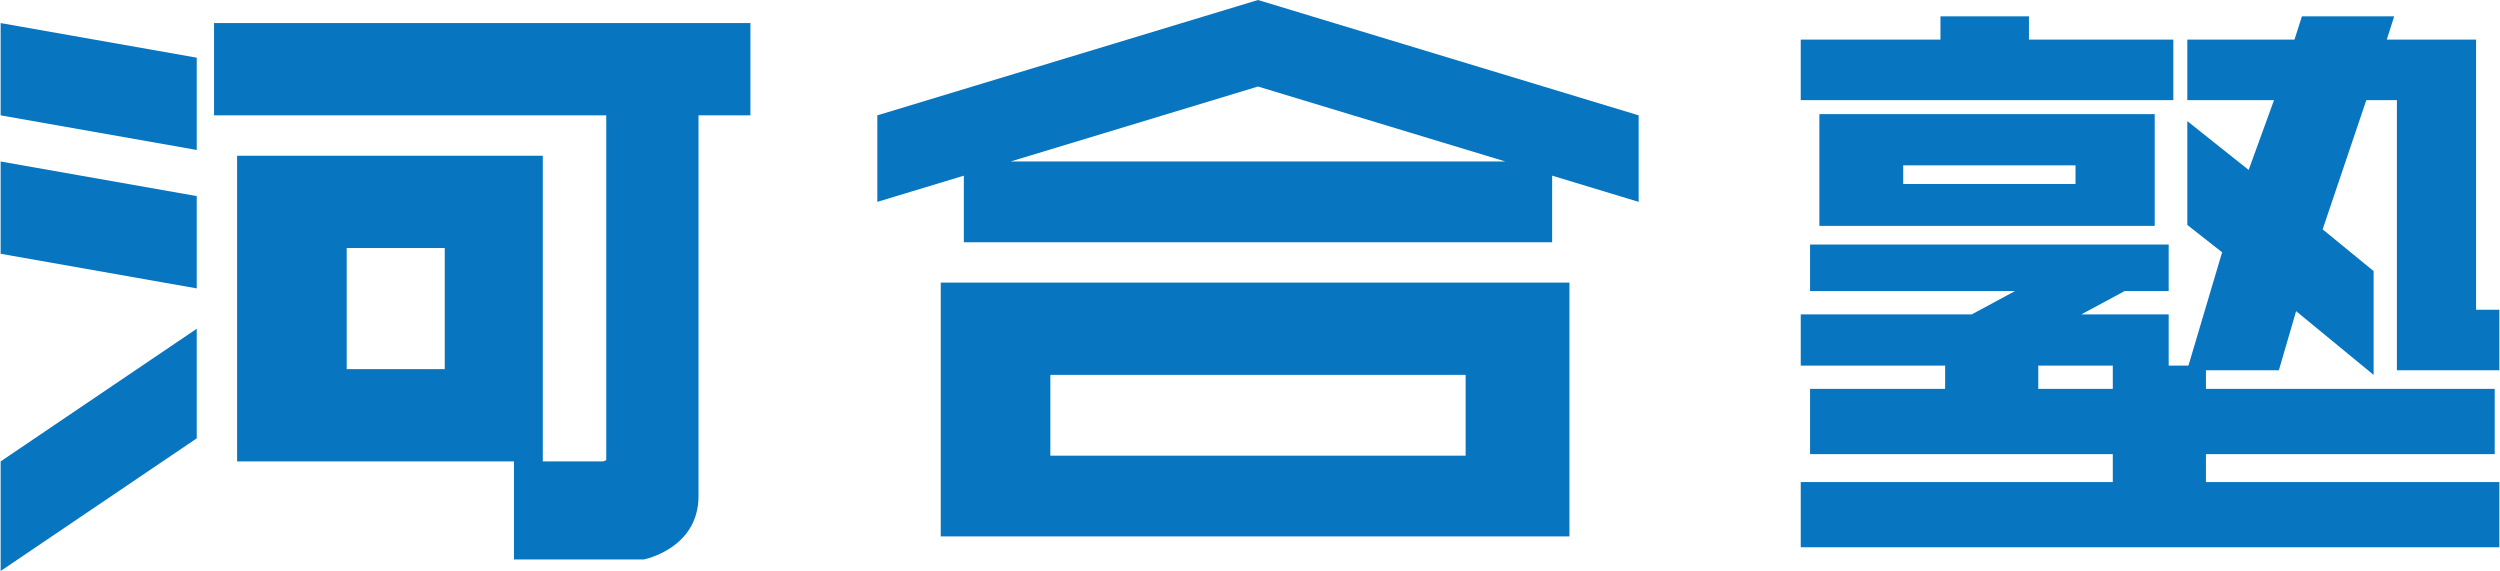
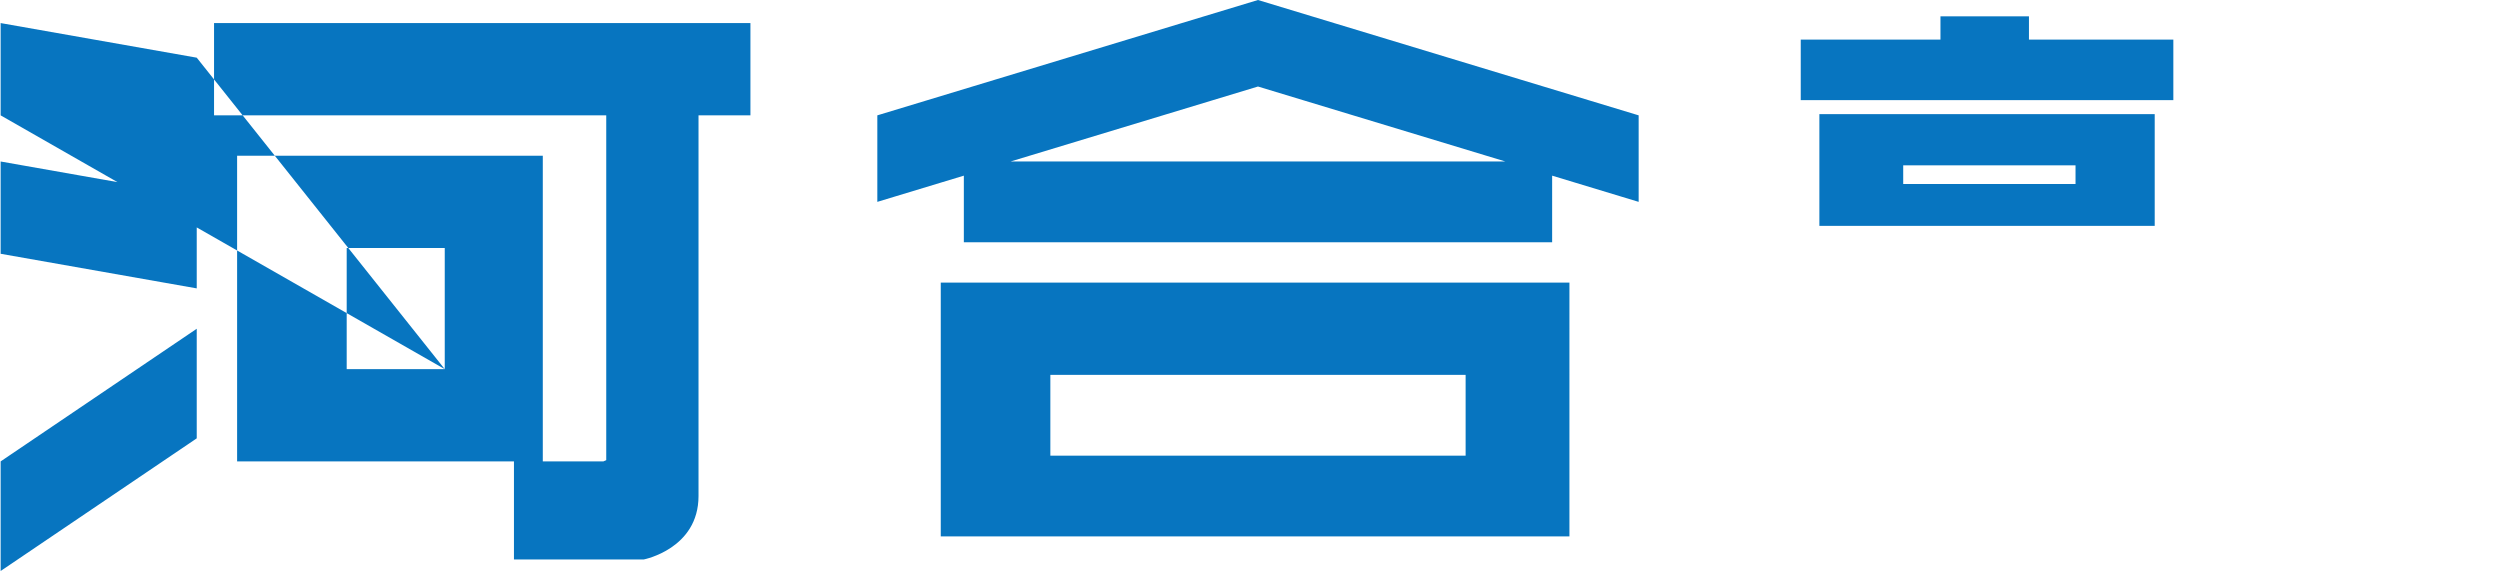
<svg xmlns="http://www.w3.org/2000/svg" height="571" width="2500" viewBox="0.5 0 536.5 122.599">
  <g fill="#0775c0">
-     <path d="M46.32 4.954v19.814h84.209v74.033l-.619.269h-13.003V33.436H51.273V99.07h59.441v21.053h27.864s11.764-2.271 11.764-13.622V24.768h11.146V4.954zm49.534 74.302H74.802V53.25h21.052zM42.604 32.197L.5 24.768V4.954l42.104 7.43zM42.604 61.919L.5 54.488V34.675l42.104 7.429zM42.604 94.116L.5 122.599v-23.53l42.104-28.482zM270.465 0l-81.732 24.768v18.575l18.576-5.628v14.297h126.314V37.715l18.575 5.628V24.768zm0 34.675h-53.126l53.126-16.099 53.127 16.099zM202.354 60.68v54.489h134.982V60.68zm112.692 37.151h-89.162V80.494h89.162zM467 8.5h-31v-5h-19v5h-30v13h80zM463 48.5v-24h-72v24zm-54-13h37v4h-37z" />
-     <path d="M518.14 79.5H537v-13h-5v-58h-19.174l1.598-5H494.61l-1.598 5H470v13h18.618l-5.448 14.991L470 26.006v22.291l7.473 5.873-7.23 24.33H466v-11h-18.758l9.288-5H466v-10h-77v10h44.001l-9.287 5H387v11h31v5h-29v14h65v6h-67v14h150v-14h-63v-6h62v-14h-62v-4h15.656l3.701-12.694L510 80.494V58.203l-10.945-8.957 9.377-27.746H515v58zm-64.14 4h-16v-5h16z" />
+     <path d="M46.32 4.954v19.814h84.209v74.033l-.619.269h-13.003V33.436H51.273V99.07h59.441v21.053h27.864s11.764-2.271 11.764-13.622V24.768h11.146V4.954zm49.534 74.302H74.802V53.25h21.052zL.5 24.768V4.954l42.104 7.43zM42.604 61.919L.5 54.488V34.675l42.104 7.429zM42.604 94.116L.5 122.599v-23.53l42.104-28.482zM270.465 0l-81.732 24.768v18.575l18.576-5.628v14.297h126.314V37.715l18.575 5.628V24.768zm0 34.675h-53.126l53.126-16.099 53.127 16.099zM202.354 60.68v54.489h134.982V60.68zm112.692 37.151h-89.162V80.494h89.162zM467 8.5h-31v-5h-19v5h-30v13h80zM463 48.5v-24h-72v24zm-54-13h37v4h-37z" />
  </g>
</svg>